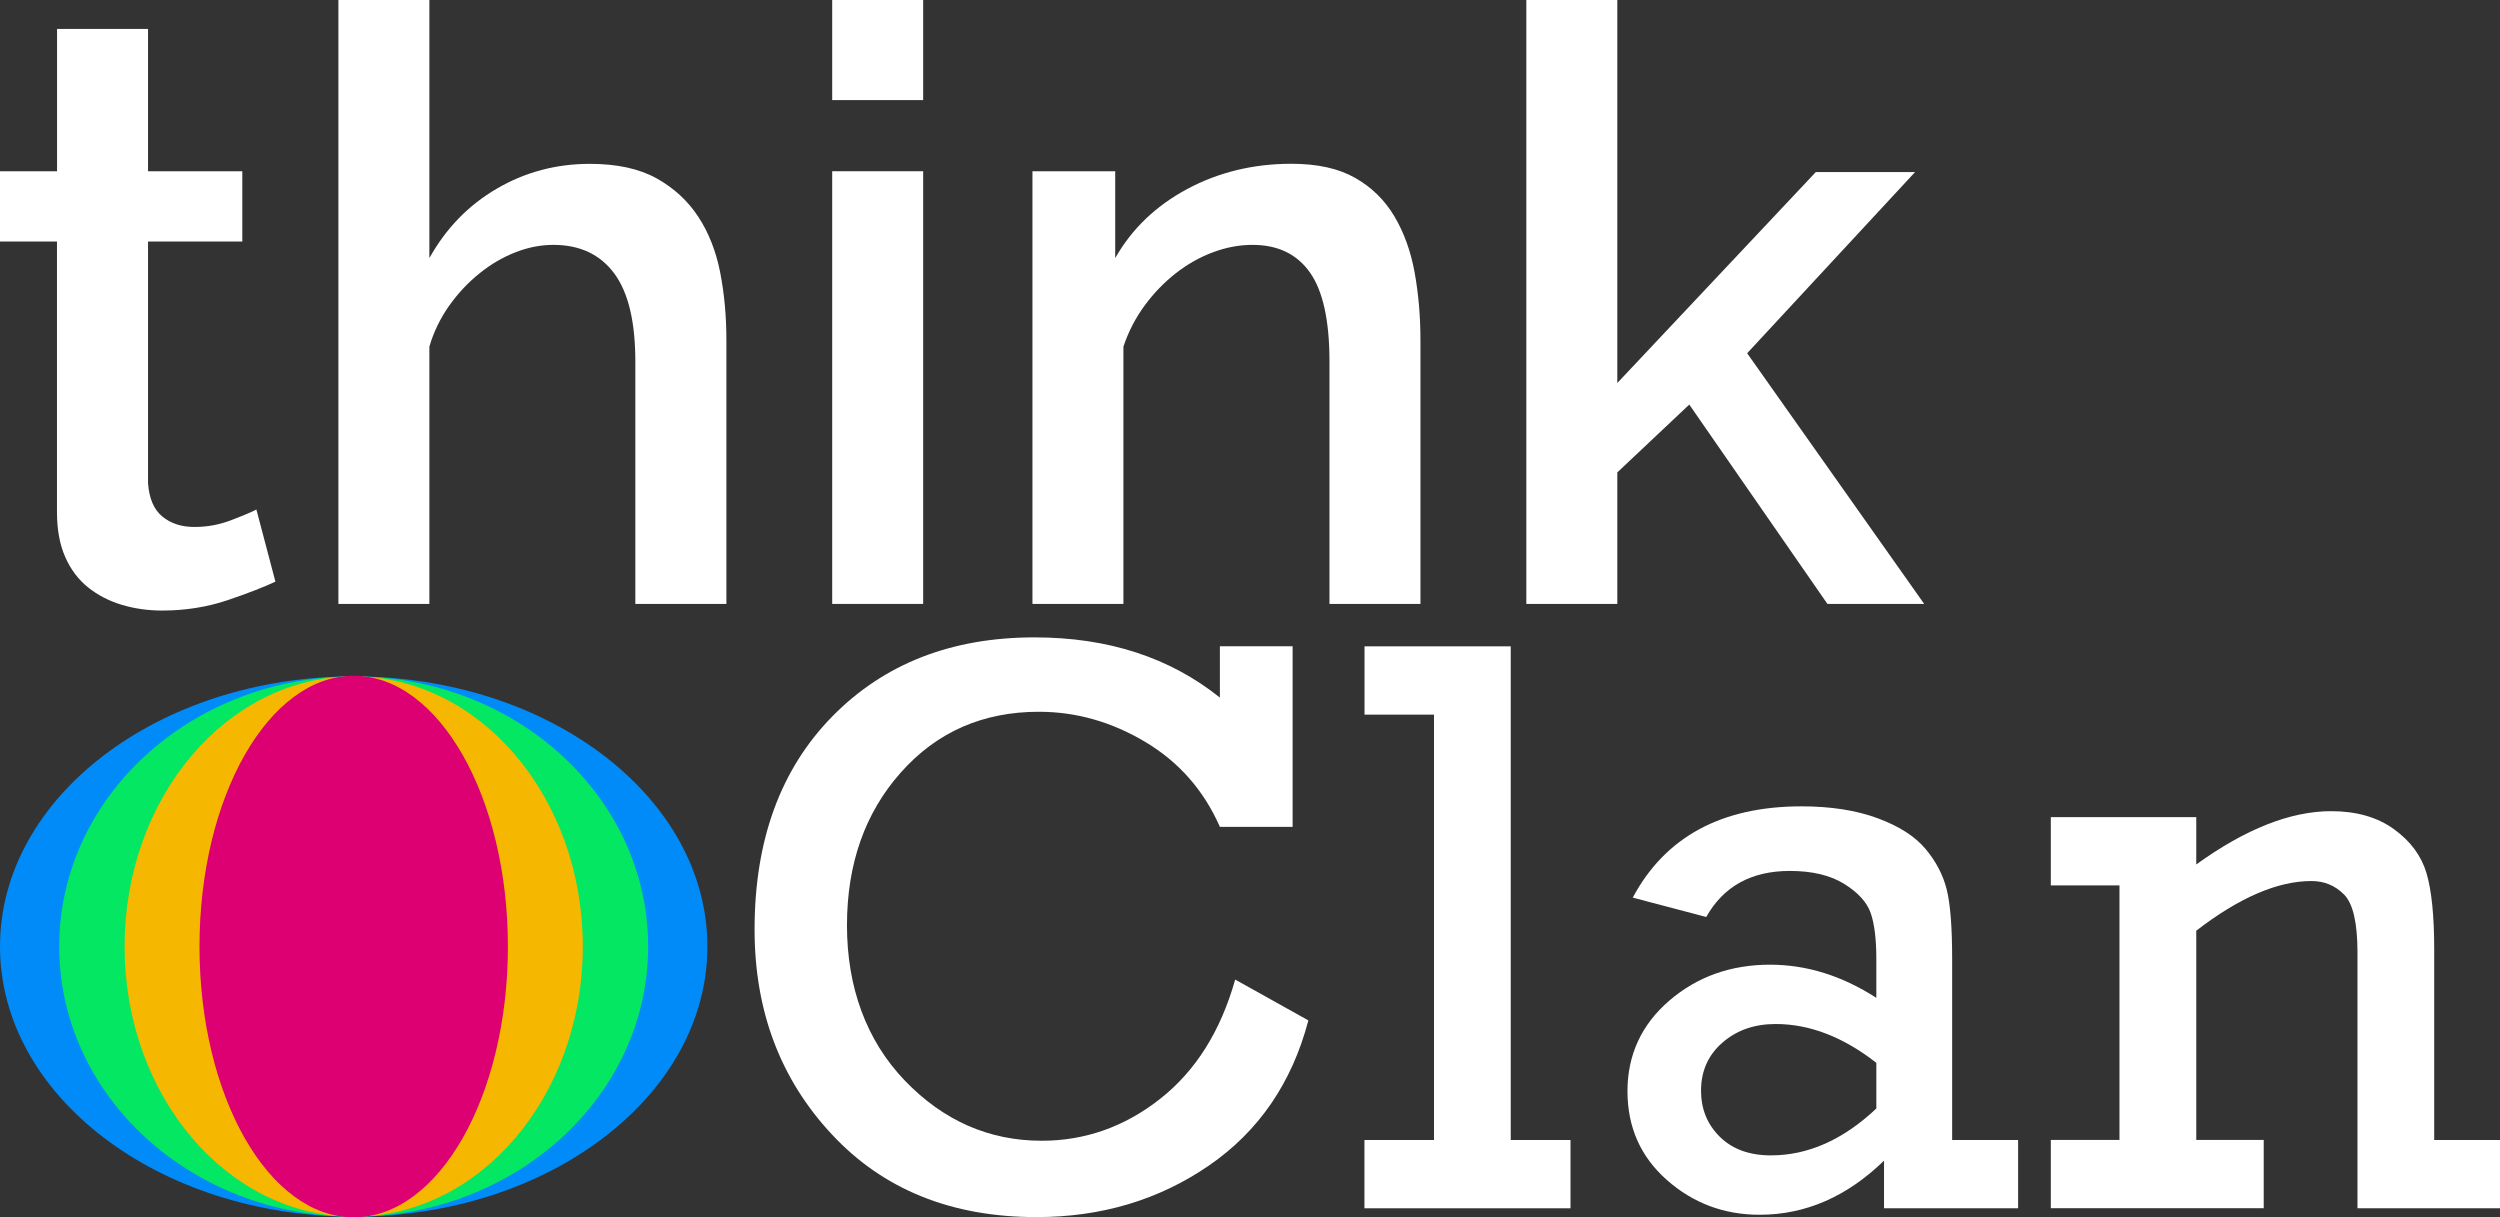
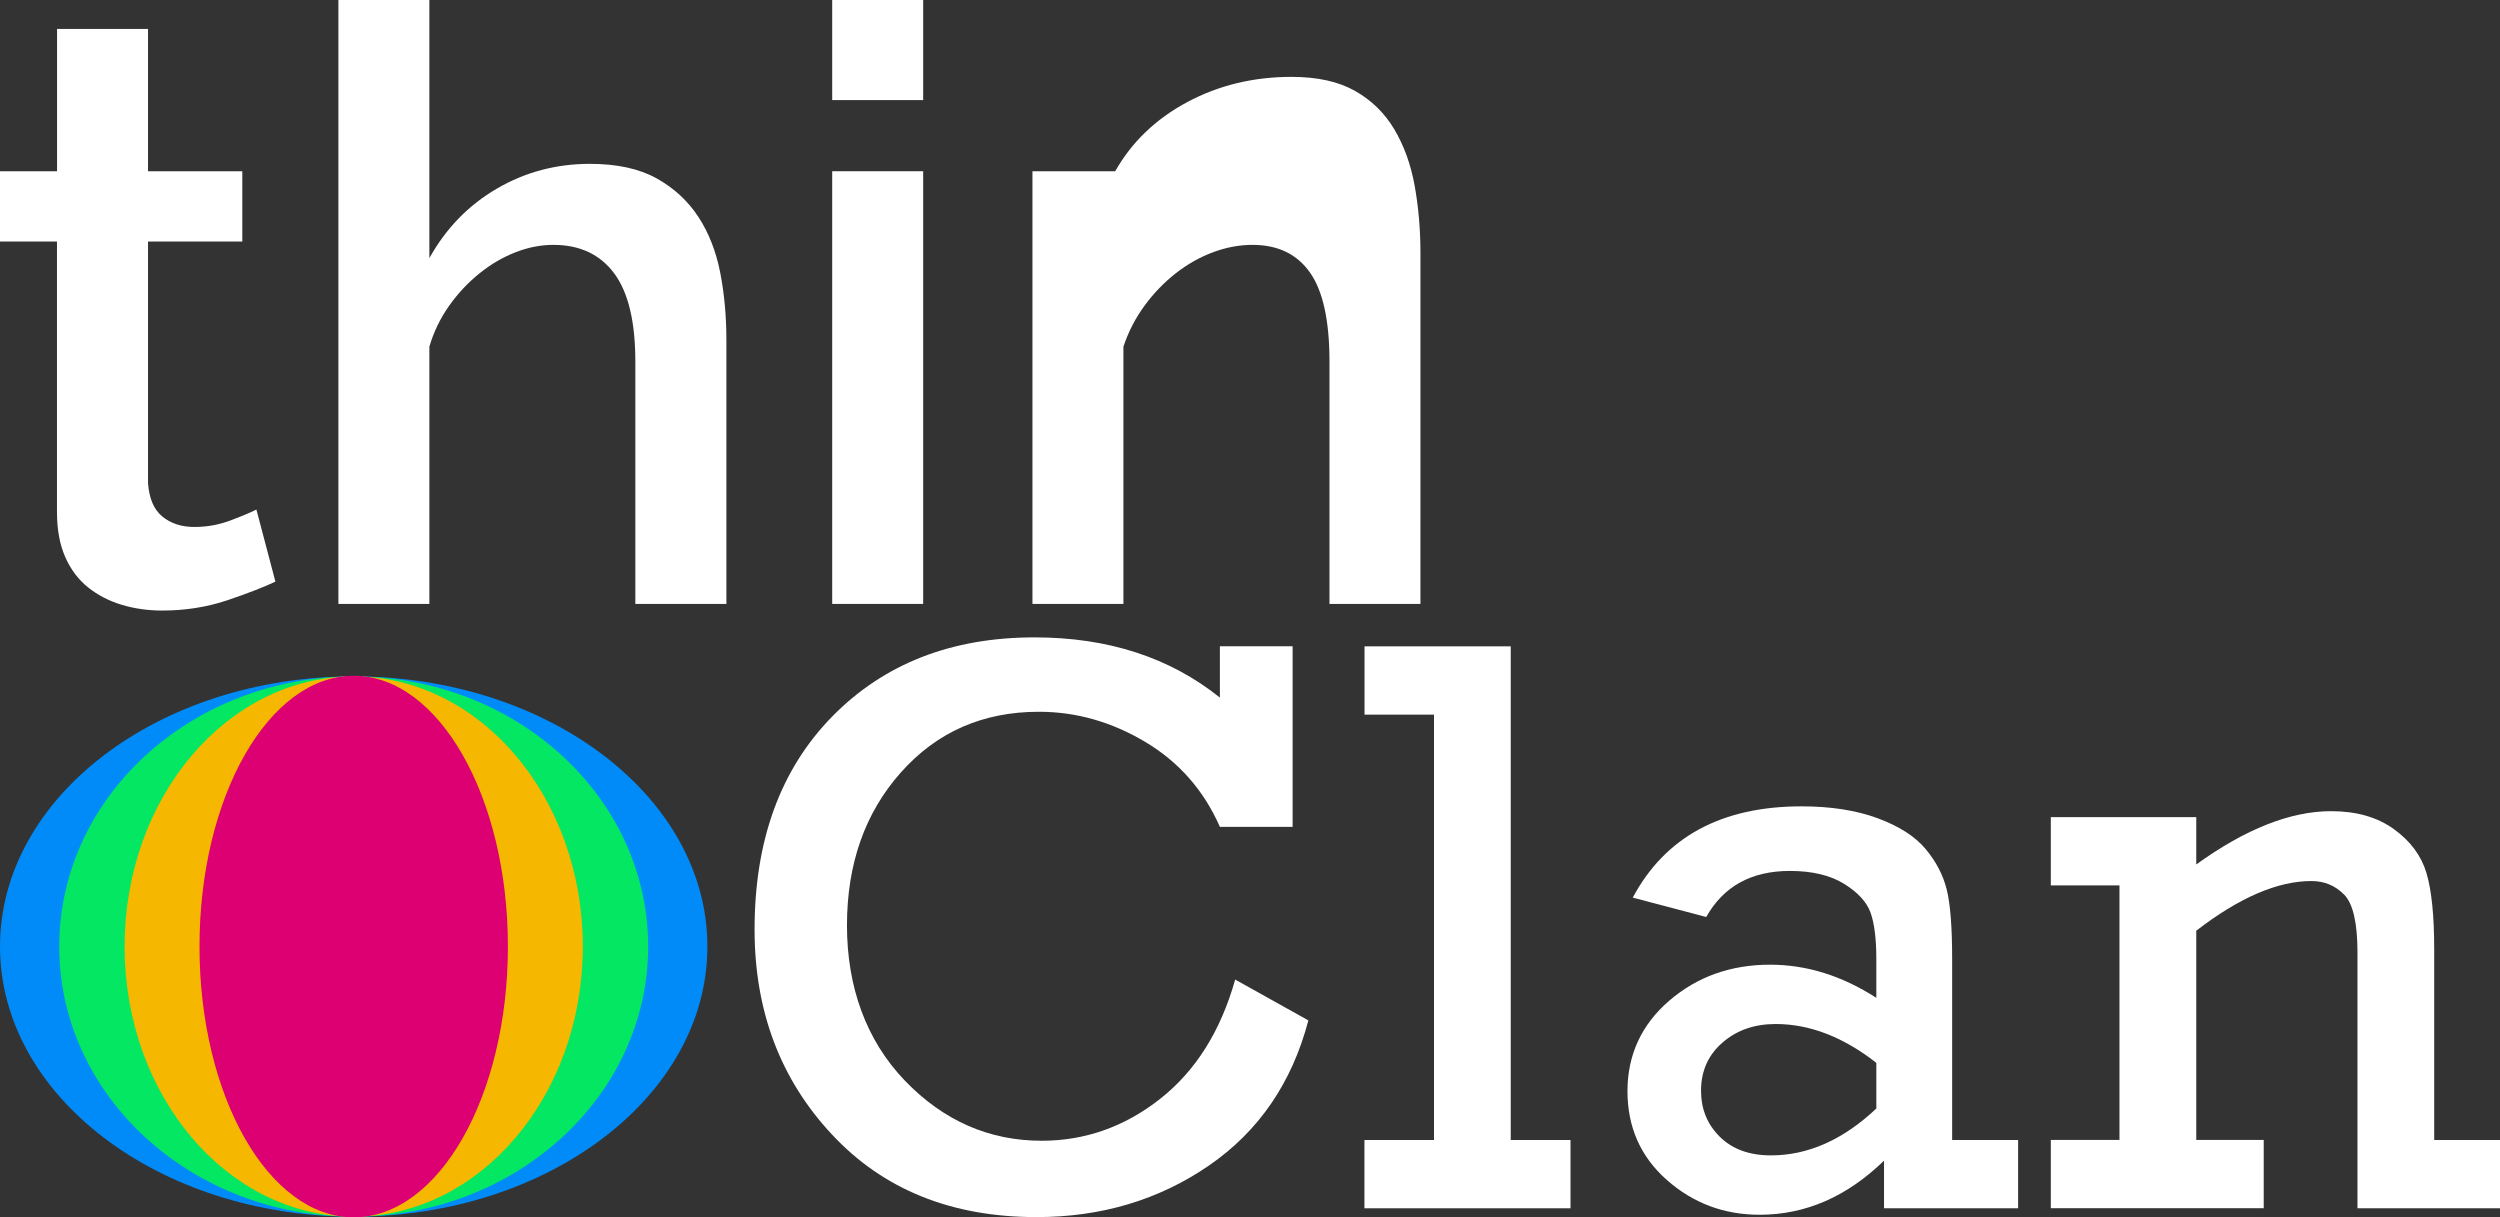
<svg xmlns="http://www.w3.org/2000/svg" id="Layer_2" data-name="Layer 2" viewBox="0 0 331.71 161.52">
  <rect x="0" y="0" width="331.71" height="161.52" fill="#333333" stroke="none" />
  <defs>
    <style>
      .cls-1 {
        fill: #fff;
      }

      .cls-2 {
        fill: #f5b700;
      }

      .cls-3 {
        fill: #dc0073;
      }

      .cls-4 {
        fill: #008bf8;
      }

      .cls-5 {
        fill: #04e762;
      }
    </style>
  </defs>
  <g id="Layer_1-2" data-name="Layer 1">
    <g>
      <g>
        <path class="cls-1" d="M36.55,77.17c-1.54.73-3.66,1.55-6.37,2.47-2.71.91-5.6,1.37-8.67,1.37-1.9,0-3.7-.26-5.38-.77-1.68-.51-3.17-1.28-4.45-2.31-1.28-1.02-2.29-2.36-3.02-4.01-.73-1.65-1.1-3.64-1.1-5.98v-35.89H0v-9.33h7.57V3.84h12.07v18.88h12.51v9.33h-12.51v32.05c.15,2.05.78,3.53,1.92,4.45,1.13.92,2.54,1.37,4.23,1.37s3.29-.29,4.83-.88c1.54-.58,2.67-1.06,3.4-1.43l2.52,9.55Z" />
        <path class="cls-1" d="M96.37,80.13h-12.07v-32.16c0-5.27-.93-9.17-2.8-11.69-1.87-2.52-4.56-3.79-8.07-3.79-1.68,0-3.37.33-5.05.99-1.68.66-3.28,1.59-4.77,2.8-1.5,1.21-2.84,2.63-4.01,4.28-1.17,1.65-2.05,3.46-2.63,5.43v34.14h-12.07V0h12.07v34.25c2.2-3.95,5.18-7.02,8.95-9.22,3.77-2.2,7.88-3.29,12.35-3.29,3.58,0,6.53.64,8.84,1.92,2.3,1.28,4.15,2.98,5.54,5.1,1.39,2.12,2.36,4.59,2.91,7.41.55,2.82.82,5.8.82,8.95v35.02Z" />
        <path class="cls-1" d="M110.42,13.28V0h12.07v13.28h-12.07ZM110.42,80.13V22.72h12.07v57.41h-12.07Z" />
-         <path class="cls-1" d="M188.47,80.13h-12.07v-32.16c0-5.42-.86-9.35-2.58-11.8-1.72-2.45-4.26-3.68-7.63-3.68-1.76,0-3.51.33-5.27.99s-3.4,1.59-4.94,2.8c-1.54,1.21-2.91,2.63-4.12,4.28-1.21,1.65-2.14,3.46-2.8,5.43v34.14h-12.07V22.72h10.98v11.53c2.2-3.88,5.38-6.93,9.55-9.17,4.17-2.23,8.78-3.35,13.83-3.35,3.44,0,6.26.62,8.45,1.87,2.2,1.24,3.93,2.95,5.21,5.1,1.28,2.16,2.18,4.65,2.69,7.46.51,2.82.77,5.8.77,8.95v35.02Z" />
-         <path class="cls-1" d="M242.47,80.13l-18.33-26.45-9.55,9v17.45h-12.07V0h12.07v50.82l26.34-27.99h13.17l-22.28,24.04,23.49,33.26h-12.84Z" />
+         <path class="cls-1" d="M188.47,80.13h-12.07v-32.16c0-5.42-.86-9.35-2.58-11.8-1.72-2.45-4.26-3.68-7.63-3.68-1.76,0-3.51.33-5.27.99s-3.4,1.59-4.94,2.8c-1.54,1.21-2.91,2.63-4.12,4.28-1.21,1.65-2.14,3.46-2.8,5.43v34.14h-12.07V22.72h10.98c2.2-3.88,5.38-6.93,9.55-9.17,4.17-2.23,8.78-3.35,13.83-3.35,3.44,0,6.26.62,8.45,1.87,2.2,1.24,3.93,2.95,5.21,5.1,1.28,2.16,2.18,4.65,2.69,7.46.51,2.82.77,5.8.77,8.95v35.02Z" />
      </g>
      <g>
        <path class="cls-1" d="M163.9,129.98l9.7,5.41c-2.18,8.29-6.58,14.71-13.21,19.27-6.63,4.55-14.25,6.83-22.86,6.83-11.29,0-20.35-3.66-27.17-10.99-6.83-7.32-10.24-16.38-10.24-27.17,0-11.83,3.43-21.24,10.29-28.25,6.86-7,15.81-10.51,26.85-10.51,9.75,0,17.96,2.66,24.6,7.99v-6.81h9.65v23.96h-9.65c-2.14-4.86-5.45-8.62-9.92-11.28-4.47-2.66-9.16-3.99-14.1-3.99-7.43,0-13.53,2.68-18.3,8.04-4.77,5.36-7.16,12.13-7.16,20.31s2.56,15.26,7.67,20.58c5.11,5.32,11.17,7.99,18.17,7.99,5.75,0,10.99-1.85,15.7-5.55s8.04-8.98,9.97-15.84Z" />
        <path class="cls-1" d="M190.27,151.26v-56.44h-9.22v-9.06h19.4v65.5h7.93v9.06h-27.34v-9.06h9.22Z" />
        <path class="cls-1" d="M267.77,151.26v9.06h-17.79v-6.32c-4.93,4.79-10.43,7.18-16.51,7.18-4.72,0-8.82-1.54-12.3-4.61-3.48-3.07-5.23-7-5.23-11.79s1.85-8.83,5.55-12.01c3.7-3.18,8.16-4.77,13.37-4.77,4.86,0,9.56,1.47,14.1,4.4v-5.15c0-2.64-.25-4.68-.75-6.11-.5-1.43-1.67-2.71-3.51-3.86-1.84-1.14-4.24-1.72-7.21-1.72-5.11,0-8.81,2.04-11.1,6.11l-9.75-2.57c4.32-8.07,11.79-12.11,22.4-12.11,3.89,0,7.26.53,10.1,1.58s4.96,2.41,6.35,4.07,2.33,3.46,2.81,5.39c.48,1.93.72,5,.72,9.22v24.01h8.74ZM248.96,141.02c-4.4-3.43-8.84-5.15-13.35-5.15-2.82,0-5.18.82-7.07,2.47-1.89,1.64-2.84,3.77-2.84,6.38,0,2.43.83,4.47,2.49,6.11,1.66,1.64,3.92,2.47,6.78,2.47,4.93,0,9.59-2.07,13.99-6.22v-6.06Z" />
        <path class="cls-1" d="M291.41,108.43v6.27c6.54-4.72,12.51-7.07,17.9-7.07,3.36,0,6.14.8,8.33,2.39,2.2,1.59,3.64,3.54,4.32,5.84.68,2.31,1.02,5.67,1.02,10.1v25.3h8.74v9.06h-18.92v-33.93c0-3.93-.59-6.49-1.77-7.69-1.18-1.2-2.63-1.8-4.34-1.8-4.5,0-9.59,2.2-15.28,6.59v27.76h8.95v9.06h-28.25v-9.06h9.11v-33.77h-9.11v-9.06h19.29Z" />
      </g>
      <g>
        <ellipse class="cls-4" cx="46.93" cy="125.59" rx="46.93" ry="35.84" />
        <ellipse class="cls-5" cx="46.93" cy="125.59" rx="39.07" ry="35.84" />
        <ellipse class="cls-2" cx="46.93" cy="125.59" rx="30.4" ry="35.84" />
        <ellipse class="cls-3" cx="46.93" cy="125.59" rx="20.46" ry="35.93" />
      </g>
    </g>
  </g>
</svg>